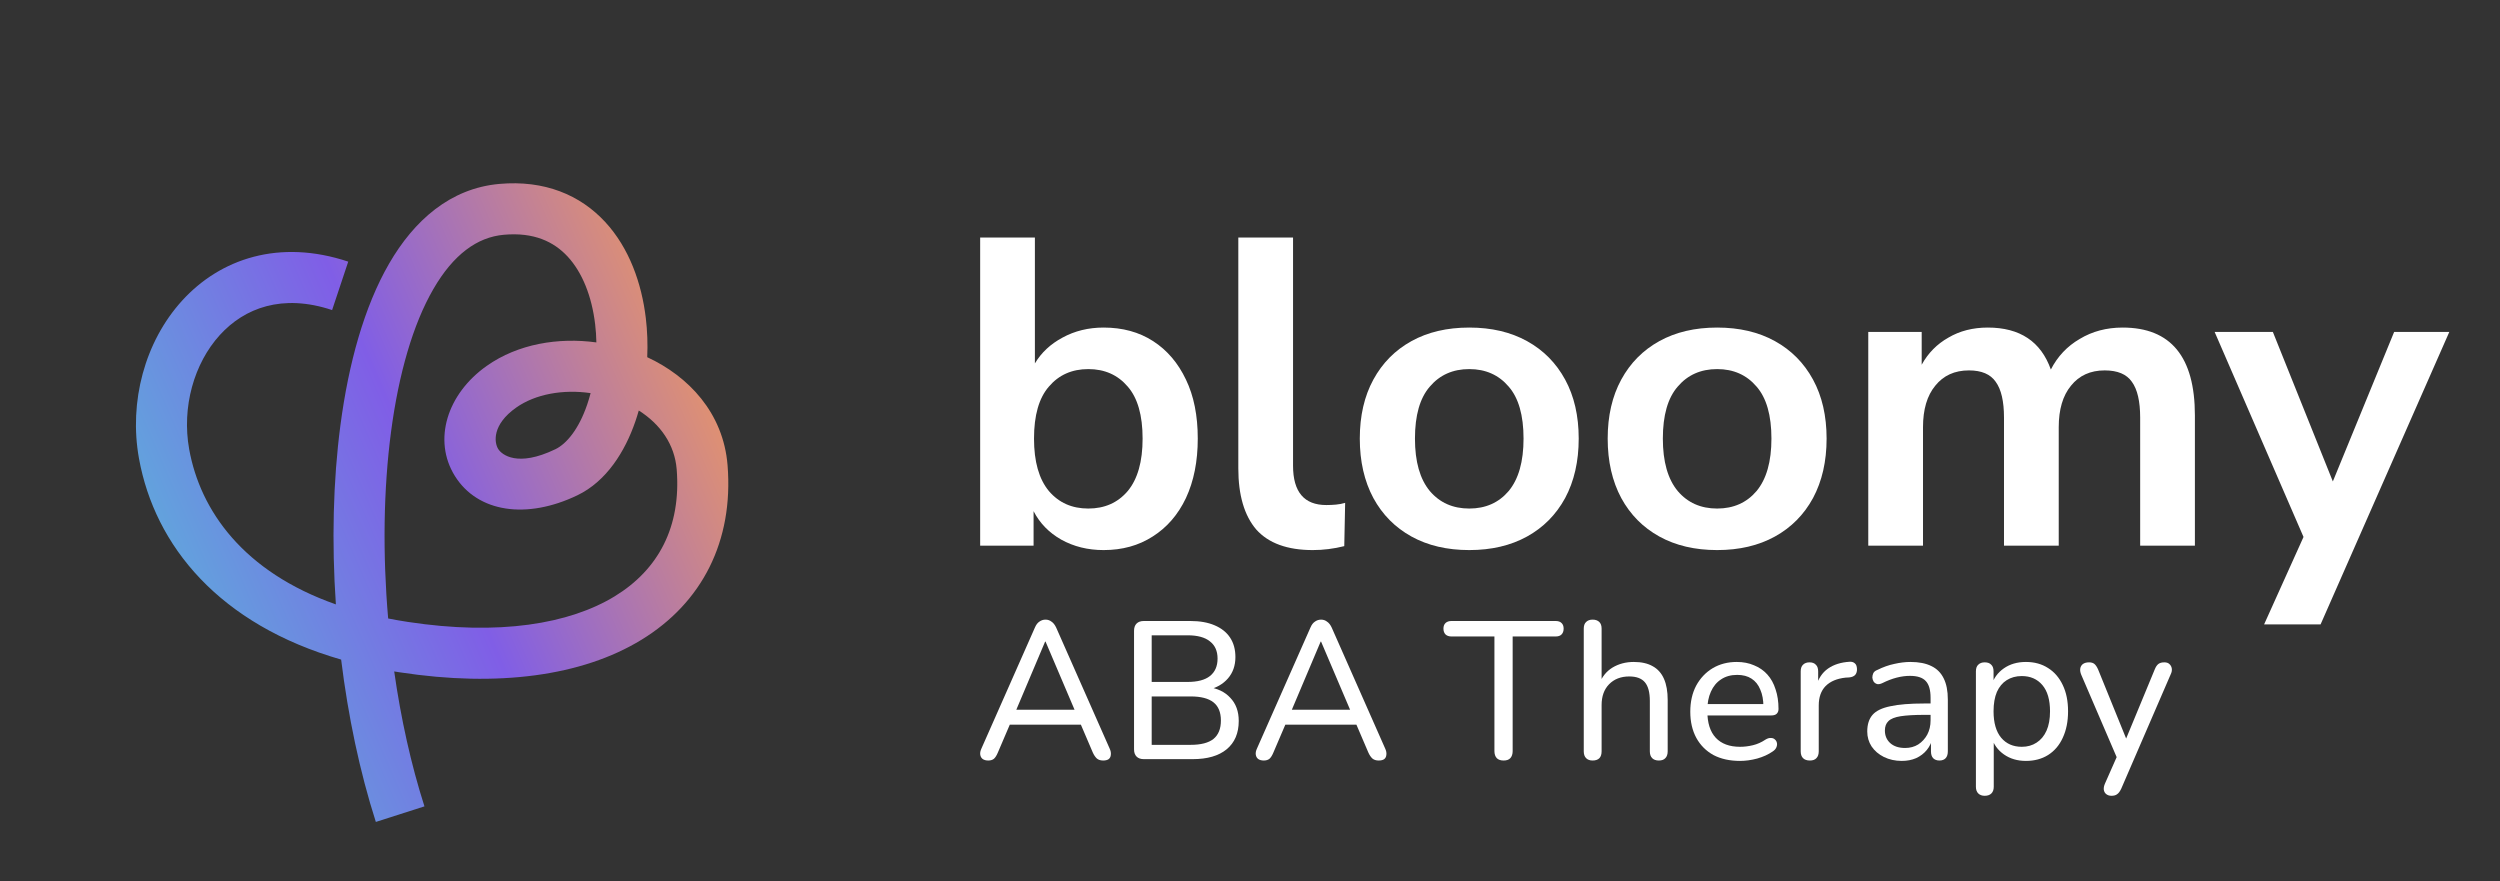
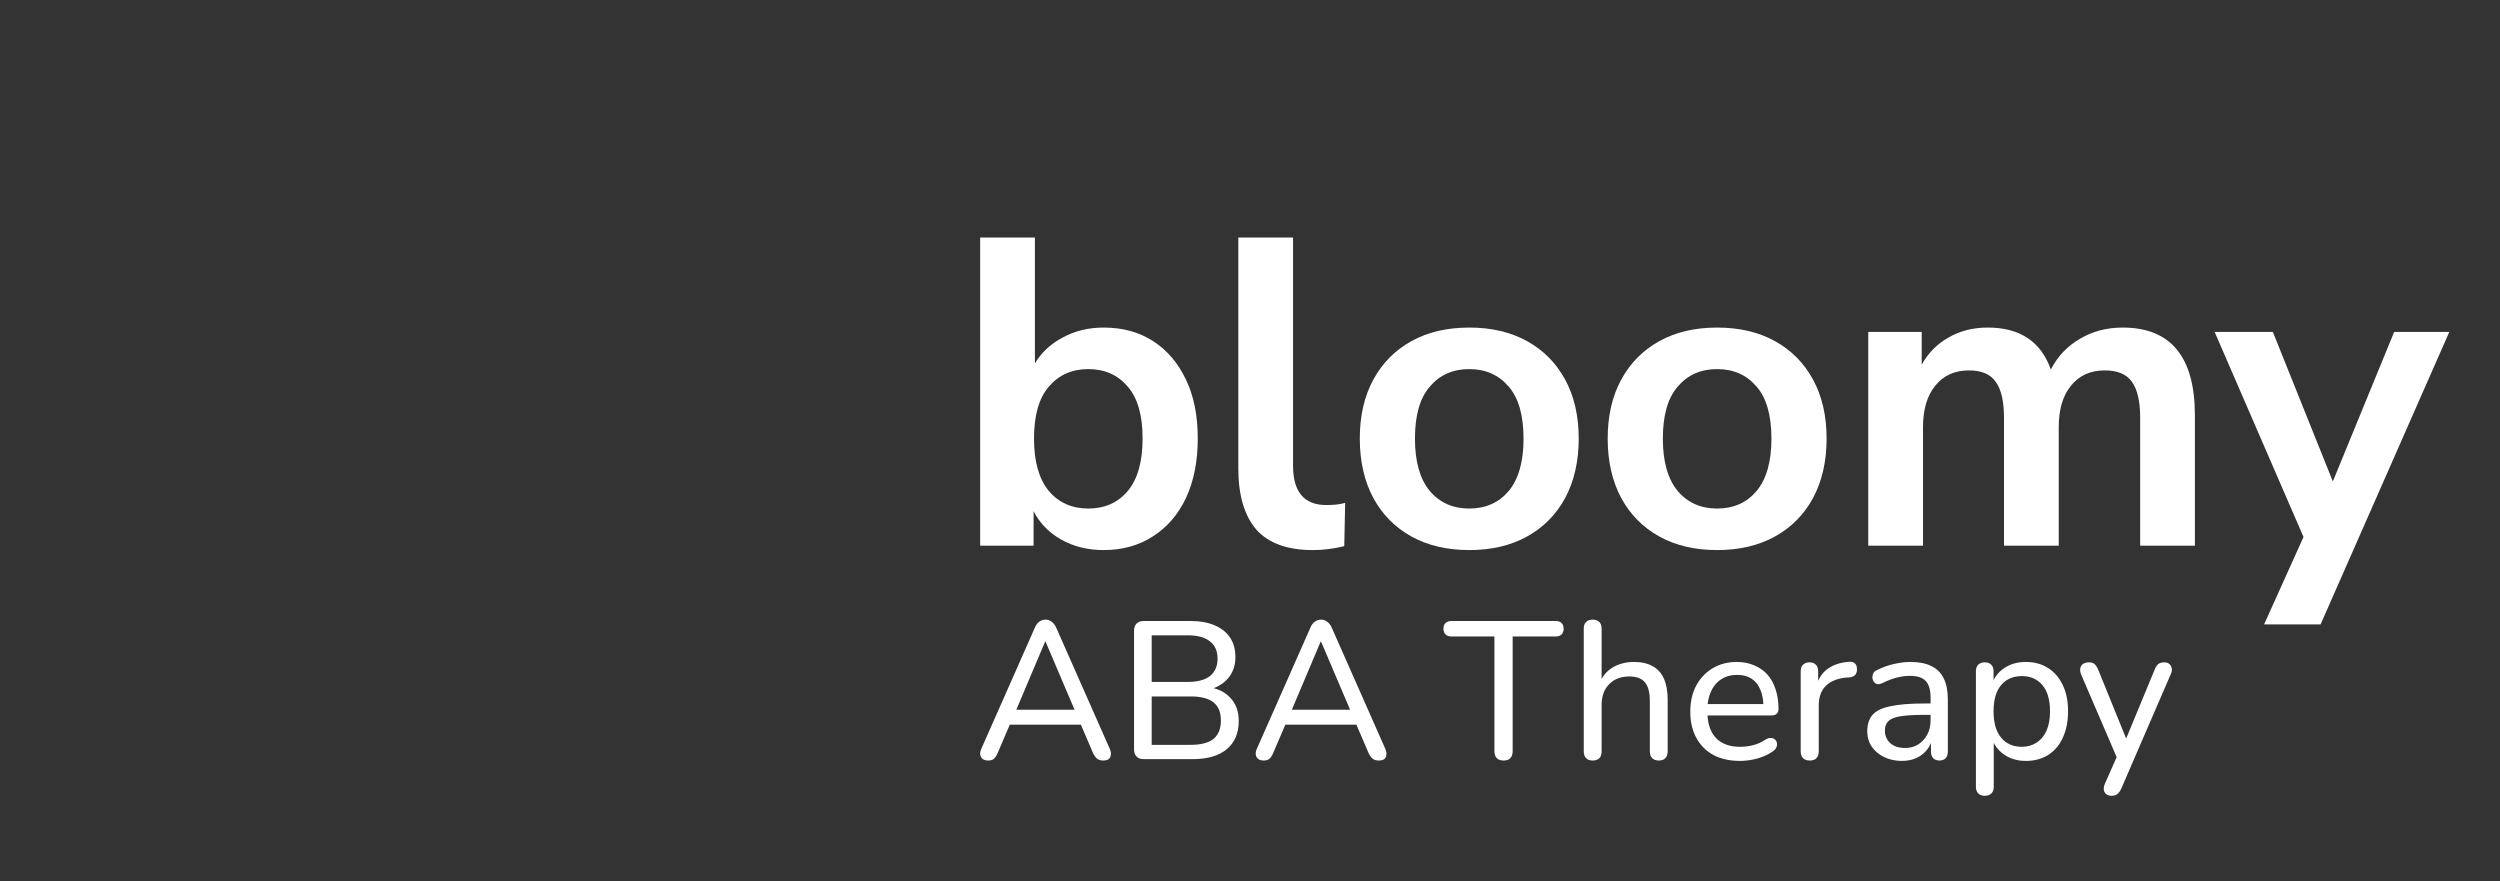
<svg xmlns="http://www.w3.org/2000/svg" width="1021" height="360" viewBox="0 0 1021 360" fill="none">
  <rect x="0" y="0" width="1021" height="360" fill="#333333" stroke="none" />
  <path d="M403.613 310.595C402.653 310.595 401.879 310.381 401.291 309.954C400.757 309.528 400.437 308.941 400.33 308.194C400.224 307.447 400.384 306.62 400.811 305.713L422.672 256.256C423.152 255.135 423.766 254.335 424.513 253.855C425.261 253.321 426.088 253.055 426.996 253.055C427.903 253.055 428.704 253.321 429.398 253.855C430.145 254.335 430.786 255.135 431.32 256.256L453.181 305.713C453.608 306.62 453.768 307.474 453.661 308.274C453.608 309.021 453.314 309.608 452.78 310.035C452.246 310.408 451.499 310.595 450.538 310.595C449.47 310.595 448.616 310.328 447.976 309.794C447.335 309.208 446.774 308.381 446.294 307.314L440.609 294.029L444.052 295.95H409.779L413.223 294.029L407.537 307.314C407.057 308.487 406.523 309.341 405.936 309.874C405.348 310.355 404.574 310.595 403.613 310.595ZM426.836 262.018L414.344 291.548L412.422 289.867H441.409L439.568 291.548L426.996 262.018H426.836Z" fill="white" />
  <path d="M467.146 310.035C465.864 310.035 464.877 309.688 464.183 308.994C463.489 308.301 463.142 307.314 463.142 306.033V257.616C463.142 256.336 463.489 255.349 464.183 254.655C464.877 253.962 465.864 253.615 467.146 253.615H486.124C490.021 253.615 493.331 254.202 496.053 255.375C498.829 256.549 500.938 258.23 502.379 260.417C503.82 262.605 504.541 265.246 504.541 268.34C504.541 271.808 503.527 274.716 501.498 277.063C499.47 279.411 496.694 280.984 493.17 281.785V280.584C497.121 281.064 500.217 282.532 502.459 284.986C504.755 287.387 505.902 290.534 505.902 294.429C505.902 299.444 504.248 303.312 500.938 306.033C497.681 308.701 493.064 310.035 487.085 310.035H467.146ZM470.349 304.192H486.284C490.448 304.192 493.544 303.392 495.573 301.792C497.601 300.138 498.616 297.63 498.616 294.269C498.616 290.908 497.601 288.427 495.573 286.826C493.544 285.226 490.448 284.426 486.284 284.426H470.349V304.192ZM470.349 278.504H485.003C489.06 278.504 492.103 277.703 494.131 276.103C496.213 274.449 497.254 272.075 497.254 268.98C497.254 265.886 496.213 263.538 494.131 261.938C492.103 260.284 489.06 259.457 485.003 259.457H470.349V278.504Z" fill="white" />
  <path d="M516.142 310.595C515.181 310.595 514.407 310.381 513.82 309.954C513.286 309.528 512.966 308.941 512.859 308.194C512.752 307.447 512.912 306.62 513.34 305.713L535.2 256.256C535.681 255.135 536.295 254.335 537.042 253.855C537.789 253.321 538.617 253.055 539.524 253.055C540.432 253.055 541.233 253.321 541.927 253.855C542.674 254.335 543.315 255.135 543.848 256.256L565.709 305.713C566.136 306.62 566.296 307.474 566.19 308.274C566.136 309.021 565.843 309.608 565.309 310.035C564.775 310.408 564.028 310.595 563.067 310.595C561.999 310.595 561.145 310.328 560.504 309.794C559.864 309.208 559.303 308.381 558.823 307.314L553.137 294.029L556.581 295.95H522.308L525.751 294.029L520.066 307.314C519.585 308.487 519.052 309.341 518.464 309.874C517.877 310.355 517.103 310.595 516.142 310.595ZM539.364 262.018L526.872 291.548L524.951 289.867H553.938L552.096 291.548L539.524 262.018H539.364Z" fill="white" />
  <path d="M614.086 310.595C612.859 310.595 611.924 310.275 611.284 309.634C610.643 308.941 610.323 307.98 610.323 306.753V259.937H592.786C591.772 259.937 590.971 259.67 590.384 259.137C589.797 258.55 589.503 257.75 589.503 256.736C589.503 255.722 589.797 254.949 590.384 254.415C590.971 253.882 591.772 253.615 592.786 253.615H635.307C636.374 253.615 637.175 253.882 637.709 254.415C638.296 254.949 638.59 255.722 638.59 256.736C638.59 257.75 638.296 258.55 637.709 259.137C637.175 259.67 636.374 259.937 635.307 259.937H617.77V306.753C617.77 307.98 617.45 308.941 616.809 309.634C616.222 310.275 615.314 310.595 614.086 310.595Z" fill="white" />
  <path d="M650.413 310.595C649.292 310.595 648.411 310.275 647.77 309.634C647.13 308.994 646.809 308.06 646.809 306.833V256.736C646.809 255.509 647.13 254.602 647.77 254.015C648.411 253.375 649.292 253.055 650.413 253.055C651.587 253.055 652.495 253.375 653.135 254.015C653.776 254.602 654.096 255.509 654.096 256.736V279.544H653.055C654.176 276.503 655.991 274.209 658.5 272.662C661.063 271.114 663.972 270.341 667.229 270.341C670.378 270.341 672.968 270.928 674.996 272.101C677.025 273.222 678.546 274.929 679.56 277.223C680.575 279.517 681.082 282.398 681.082 285.866V306.833C681.082 308.06 680.762 308.994 680.121 309.634C679.534 310.275 678.653 310.595 677.478 310.595C676.304 310.595 675.396 310.275 674.756 309.634C674.115 308.994 673.795 308.06 673.795 306.833V286.266C673.795 282.798 673.128 280.264 671.793 278.664C670.458 277.063 668.323 276.263 665.387 276.263C661.97 276.263 659.221 277.33 657.139 279.464C655.111 281.545 654.096 284.372 654.096 287.947V306.833C654.096 309.341 652.868 310.595 650.413 310.595Z" fill="white" />
  <path d="M710.651 310.755C706.434 310.755 702.804 309.954 699.761 308.354C696.771 306.7 694.449 304.379 692.794 301.392C691.139 298.35 690.312 294.776 690.312 290.668C690.312 286.613 691.113 283.065 692.714 280.024C694.369 276.983 696.611 274.609 699.441 272.902C702.323 271.194 705.606 270.341 709.29 270.341C711.906 270.341 714.255 270.794 716.337 271.701C718.472 272.555 720.287 273.809 721.782 275.462C723.277 277.116 724.398 279.144 725.145 281.545C725.946 283.892 726.346 286.56 726.346 289.547C726.346 290.401 726.079 291.068 725.545 291.548C725.065 291.975 724.344 292.188 723.383 292.188H695.997V287.547H721.542L720.18 288.667C720.18 285.893 719.753 283.545 718.899 281.625C718.098 279.651 716.897 278.157 715.296 277.143C713.747 276.129 711.799 275.623 709.45 275.623C706.888 275.623 704.699 276.236 702.884 277.463C701.069 278.637 699.681 280.318 698.72 282.505C697.759 284.639 697.279 287.12 697.279 289.948V290.428C697.279 295.229 698.426 298.857 700.722 301.311C703.017 303.766 706.327 304.993 710.651 304.993C712.359 304.993 714.094 304.779 715.856 304.353C717.671 303.926 719.406 303.152 721.061 302.032C721.862 301.552 722.583 301.338 723.223 301.392C723.917 301.392 724.478 301.605 724.905 302.032C725.332 302.405 725.599 302.885 725.706 303.472C725.812 304.006 725.732 304.593 725.465 305.233C725.198 305.873 724.691 306.433 723.944 306.913C722.182 308.141 720.073 309.101 717.618 309.794C715.216 310.435 712.893 310.755 710.651 310.755Z" fill="white" />
  <path d="M739.173 310.595C737.945 310.595 737.011 310.275 736.37 309.634C735.729 308.994 735.409 308.06 735.409 306.833V274.182C735.409 272.955 735.729 272.048 736.37 271.461C737.011 270.821 737.891 270.501 739.013 270.501C740.134 270.501 740.988 270.821 741.575 271.461C742.216 272.048 742.536 272.955 742.536 274.182V280.344H741.735C742.589 277.143 744.191 274.716 746.54 273.062C748.889 271.408 751.851 270.474 755.428 270.261C756.282 270.207 756.976 270.421 757.51 270.901C758.044 271.328 758.338 272.075 758.391 273.142C758.444 274.155 758.204 274.982 757.67 275.623C757.136 276.209 756.309 276.556 755.188 276.663L753.747 276.743C750.223 277.116 747.501 278.263 745.579 280.184C743.71 282.105 742.776 284.746 742.776 288.107V306.833C742.776 308.06 742.456 308.994 741.815 309.634C741.228 310.275 740.347 310.595 739.173 310.595Z" fill="white" />
  <path d="M776.676 310.755C774.007 310.755 771.578 310.221 769.389 309.154C767.254 308.087 765.573 306.647 764.345 304.833C763.17 303.019 762.583 300.991 762.583 298.751C762.583 295.87 763.304 293.602 764.745 291.948C766.186 290.294 768.615 289.121 772.032 288.427C775.449 287.68 780.04 287.307 785.805 287.307H789.569V291.948H785.965C781.855 291.948 778.598 292.135 776.196 292.508C773.847 292.882 772.192 293.549 771.231 294.509C770.27 295.416 769.79 296.697 769.79 298.35C769.79 300.431 770.511 302.138 771.952 303.472C773.447 304.806 775.475 305.473 778.038 305.473C780.066 305.473 781.855 304.993 783.403 304.032C784.951 303.019 786.179 301.685 787.086 300.031C787.994 298.324 788.448 296.376 788.448 294.189V284.986C788.448 281.838 787.807 279.571 786.526 278.183C785.245 276.743 783.082 276.023 780.04 276.023C778.278 276.023 776.463 276.263 774.594 276.743C772.726 277.223 770.777 277.97 768.749 278.984C767.948 279.357 767.254 279.491 766.667 279.384C766.08 279.224 765.599 278.904 765.226 278.424C764.905 277.89 764.718 277.33 764.665 276.743C764.665 276.103 764.798 275.489 765.065 274.902C765.386 274.315 765.92 273.889 766.667 273.622C769.016 272.448 771.338 271.621 773.633 271.141C775.982 270.607 778.171 270.341 780.2 270.341C783.67 270.341 786.526 270.901 788.768 272.021C791.01 273.088 792.692 274.769 793.813 277.063C794.934 279.304 795.494 282.185 795.494 285.706V306.833C795.494 308.06 795.201 308.994 794.613 309.634C794.026 310.275 793.172 310.595 792.051 310.595C790.983 310.595 790.129 310.275 789.489 309.634C788.901 308.994 788.608 308.06 788.608 306.833V301.151H789.328C788.901 303.125 788.101 304.833 786.926 306.273C785.752 307.714 784.284 308.834 782.522 309.634C780.814 310.381 778.865 310.755 776.676 310.755Z" fill="white" />
  <path d="M810.565 325C809.444 325 808.563 324.68 807.922 324.039C807.282 323.399 806.961 322.492 806.961 321.318V274.182C806.961 272.955 807.282 272.048 807.922 271.461C808.563 270.821 809.444 270.501 810.565 270.501C811.739 270.501 812.62 270.821 813.207 271.461C813.848 272.048 814.168 272.955 814.168 274.182V281.465L813.287 280.024C814.142 277.09 815.823 274.742 818.332 272.982C820.841 271.221 823.857 270.341 827.381 270.341C830.851 270.341 833.867 271.168 836.429 272.822C838.992 274.422 840.994 276.743 842.435 279.784C843.876 282.772 844.597 286.346 844.597 290.508C844.597 294.616 843.876 298.217 842.435 301.311C841.047 304.353 839.045 306.7 836.429 308.354C833.867 309.954 830.851 310.755 827.381 310.755C823.911 310.755 820.921 309.874 818.412 308.114C815.903 306.353 814.222 304.032 813.367 301.151H814.248V321.318C814.248 322.492 813.928 323.399 813.287 324.039C812.647 324.68 811.739 325 810.565 325ZM825.699 304.993C827.995 304.993 829.997 304.433 831.705 303.312C833.467 302.192 834.828 300.565 835.789 298.43C836.75 296.296 837.23 293.655 837.23 290.508C837.23 285.813 836.189 282.238 834.107 279.784C832.025 277.33 829.223 276.103 825.699 276.103C823.35 276.103 821.295 276.663 819.533 277.783C817.825 278.85 816.49 280.451 815.53 282.585C814.622 284.719 814.168 287.36 814.168 290.508C814.168 295.203 815.209 298.804 817.291 301.311C819.373 303.766 822.176 304.993 825.699 304.993Z" fill="white" />
  <path d="M862.302 325C861.448 325 860.727 324.76 860.14 324.279C859.606 323.853 859.286 323.239 859.179 322.439C859.126 321.692 859.286 320.892 859.66 320.038L865.105 307.714V310.755L849.97 275.543C849.597 274.636 849.463 273.809 849.57 273.062C849.677 272.315 850.024 271.701 850.611 271.221C851.252 270.741 852.106 270.501 853.173 270.501C854.081 270.501 854.802 270.714 855.335 271.141C855.869 271.568 856.376 272.315 856.857 273.382L869.429 304.353H867.187L879.999 273.382C880.426 272.315 880.933 271.568 881.52 271.141C882.108 270.714 882.908 270.501 883.923 270.501C884.83 270.501 885.524 270.741 886.005 271.221C886.538 271.701 886.859 272.315 886.965 273.062C887.072 273.809 886.912 274.609 886.485 275.462L866.306 322.119C865.772 323.239 865.211 323.986 864.624 324.359C864.09 324.786 863.316 325 862.302 325Z" fill="white" />
  <path d="M450.723 224.65C444.286 224.65 438.505 223.221 433.379 220.365C428.372 217.508 424.617 213.64 422.113 208.76V222.864H400.298V97H422.65V148.417C425.272 144.013 429.027 140.502 433.915 137.884C438.922 135.146 444.525 133.777 450.723 133.777C458.472 133.777 465.207 135.622 470.929 139.312C476.651 143.002 481.121 148.238 484.34 155.023C487.559 161.688 489.168 169.722 489.168 179.124C489.168 188.408 487.559 196.501 484.34 203.405C481.121 210.189 476.592 215.426 470.75 219.115C465.028 222.805 458.353 224.65 450.723 224.65ZM444.465 207.689C451.141 207.689 456.505 205.309 460.558 200.548C464.611 195.668 466.638 188.527 466.638 179.124C466.638 169.603 464.611 162.521 460.558 157.879C456.505 153.118 451.141 150.738 444.465 150.738C437.789 150.738 432.425 153.118 428.372 157.879C424.319 162.521 422.292 169.603 422.292 179.124C422.292 188.527 424.319 195.668 428.372 200.548C432.425 205.309 437.789 207.689 444.465 207.689Z" fill="white" />
  <path d="M536.126 224.65C525.755 224.65 518.066 221.853 513.059 216.259C508.171 210.546 505.728 202.214 505.728 191.264V97H528.079V190.193C528.079 200.905 532.609 206.261 541.669 206.261C542.98 206.261 544.291 206.202 545.603 206.082C546.914 205.963 548.166 205.725 549.358 205.368L549 223.043C544.709 224.114 540.417 224.65 536.126 224.65Z" fill="white" />
  <path d="M600.043 224.65C590.983 224.65 583.115 222.805 576.439 219.115C569.764 215.426 564.578 210.189 560.883 203.405C557.187 196.501 555.34 188.408 555.34 179.124C555.34 169.841 557.187 161.807 560.883 155.023C564.578 148.238 569.764 143.002 576.439 139.312C583.115 135.622 590.983 133.777 600.043 133.777C609.103 133.777 616.97 135.622 623.646 139.312C630.322 143.002 635.507 148.238 639.203 155.023C642.898 161.807 644.746 169.841 644.746 179.124C644.746 188.408 642.898 196.501 639.203 203.405C635.507 210.189 630.322 215.426 623.646 219.115C616.97 222.805 609.103 224.65 600.043 224.65ZM600.043 207.689C606.718 207.689 612.083 205.309 616.136 200.548C620.189 195.668 622.215 188.527 622.215 179.124C622.215 169.603 620.189 162.521 616.136 157.879C612.083 153.118 606.718 150.738 600.043 150.738C593.367 150.738 588.003 153.118 583.95 157.879C579.897 162.521 577.87 169.603 577.87 179.124C577.87 188.527 579.897 195.668 583.95 200.548C588.003 205.309 593.367 207.689 600.043 207.689Z" fill="white" />
  <path d="M701.281 224.65C692.221 224.65 684.354 222.805 677.678 219.115C671.002 215.426 665.817 210.189 662.121 203.405C658.426 196.501 656.578 188.408 656.578 179.124C656.578 169.841 658.426 161.807 662.121 155.023C665.817 148.238 671.002 143.002 677.678 139.312C684.354 135.622 692.221 133.777 701.281 133.777C710.341 133.777 718.209 135.622 724.884 139.312C731.56 143.002 736.746 148.238 740.441 155.023C744.136 161.807 745.984 169.841 745.984 179.124C745.984 188.408 744.136 196.501 740.441 203.405C736.746 210.189 731.56 215.426 724.884 219.115C718.209 222.805 710.341 224.65 701.281 224.65ZM701.281 207.689C707.957 207.689 713.321 205.309 717.374 200.548C721.427 195.668 723.454 188.527 723.454 179.124C723.454 169.603 721.427 162.521 717.374 157.879C713.321 153.118 707.957 150.738 701.281 150.738C694.605 150.738 689.241 153.118 685.188 157.879C681.135 162.521 679.108 169.603 679.108 179.124C679.108 188.527 681.135 195.668 685.188 200.548C689.241 205.309 694.605 207.689 701.281 207.689Z" fill="white" />
-   <path d="M763.002 222.864V135.563H784.817V148.953C787.44 144.192 791.076 140.502 795.725 137.884C800.374 135.146 805.738 133.777 811.818 133.777C824.931 133.777 833.514 139.49 837.567 150.916C840.309 145.56 844.242 141.395 849.368 138.419C854.494 135.325 860.335 133.777 866.892 133.777C886.561 133.777 896.396 145.739 896.396 169.662V222.864H874.044V170.555C874.044 163.89 872.912 159.01 870.647 155.915C868.501 152.821 864.806 151.273 859.561 151.273C853.719 151.273 849.13 153.356 845.792 157.522C842.454 161.569 840.785 167.222 840.785 174.482V222.864H818.434V170.555C818.434 163.89 817.301 159.01 815.036 155.915C812.891 152.821 809.255 151.273 804.129 151.273C798.288 151.273 793.698 153.356 790.36 157.522C787.022 161.569 785.354 167.222 785.354 174.482V222.864H763.002Z" fill="white" />
+   <path d="M763.002 222.864V135.563H784.817V148.953C787.44 144.192 791.076 140.502 795.725 137.884C800.374 135.146 805.738 133.777 811.818 133.777C824.931 133.777 833.514 139.49 837.567 150.916C840.309 145.56 844.242 141.395 849.368 138.419C854.494 135.325 860.335 133.777 866.892 133.777C886.561 133.777 896.396 145.739 896.396 169.662V222.864H874.044V170.555C874.044 163.89 872.912 159.01 870.647 155.915C868.501 152.821 864.806 151.273 859.561 151.273C853.719 151.273 849.13 153.356 845.792 157.522C842.454 161.569 840.785 167.222 840.785 174.482V222.864H818.434V170.555C818.434 163.89 817.301 159.01 815.036 155.915C812.891 152.821 809.255 151.273 804.129 151.273C798.288 151.273 793.698 153.356 790.36 157.522C787.022 161.569 785.354 167.222 785.354 174.482V222.864Z" fill="white" />
  <path d="M924.661 255L940.754 219.294L904.455 135.563H928.237L952.734 196.62L977.768 135.563H1000.3L947.728 255H924.661Z" fill="white" />
-   <path fill-rule="evenodd" clip-rule="evenodd" d="M231.85 104.808C226.215 98.708 218.052 94.779 205.777 95.877C194.878 96.852 185.153 103.923 176.949 118.113C168.704 132.374 162.84 152.562 159.701 176.357C156.589 199.945 156.251 226.312 158.524 252.588C161.102 253.097 163.751 253.561 166.471 253.977C203.768 259.678 232.556 254.825 251.051 243.529C268.915 232.619 278.234 215.134 276.36 191.7C275.55 181.583 269.76 173.277 260.875 167.652C260.455 169.141 259.997 170.606 259.505 172.043C255.226 184.515 247.619 196.587 235.838 202.258C215.077 212.253 195.068 209.301 185.772 194.391C176.7 179.842 182.486 160.899 198.85 149.384C211.588 140.42 228.051 137.725 243.565 139.845C243.515 137.366 243.348 134.886 243.057 132.434C241.707 121.073 237.83 111.283 231.85 104.808ZM264.327 145.873C264.563 140.571 264.381 135.222 263.758 129.975C262.072 115.778 257.026 101.341 247.164 90.663C236.956 79.612 222.358 73.465 203.92 75.113C183.865 76.907 169.083 90.069 158.902 107.678C148.762 125.216 142.363 148.393 139.033 173.63C136.024 196.44 135.442 221.568 137.17 246.835C99.426 233.569 81.797 208.547 77.271 183.521C74.153 166.276 79.251 148.411 89.766 136.841C99.836 125.761 115.331 119.863 135.632 126.63L142.224 106.853C114.057 97.464 89.937 105.657 74.338 122.82C59.185 139.494 52.56 164.024 56.757 187.231C63.225 222.993 89.607 255.048 139.323 269.375C142.161 292.468 146.915 315.131 153.493 335.678L173.347 329.321C167.868 312.209 163.728 293.453 160.992 274.215C161.764 274.342 162.54 274.465 163.321 274.584C203.431 280.716 237.748 276.081 261.916 261.32C286.716 246.175 299.62 221.037 297.14 190.037C295.42 168.532 281.125 153.668 264.327 145.873ZM241.202 160.552C229.871 158.899 218.601 160.976 210.847 166.433C200.917 173.42 201.796 180.69 203.462 183.361C204.902 185.672 211.274 190.947 226.795 183.475C231.401 181.257 236.356 175.276 239.786 165.279C240.309 163.753 240.782 162.174 241.202 160.552Z" fill="url(#paint0_linear_1223_1453)" />
  <defs>
    <linearGradient id="paint0_linear_1223_1453" x1="49.73" y1="269.729" x2="309.173" y2="156.838" gradientUnits="userSpaceOnUse">
      <stop stop-color="#58BADA" />
      <stop offset="0.5" stop-color="#805EE6" />
      <stop offset="1" stop-color="#EF995F" />
    </linearGradient>
  </defs>
</svg>